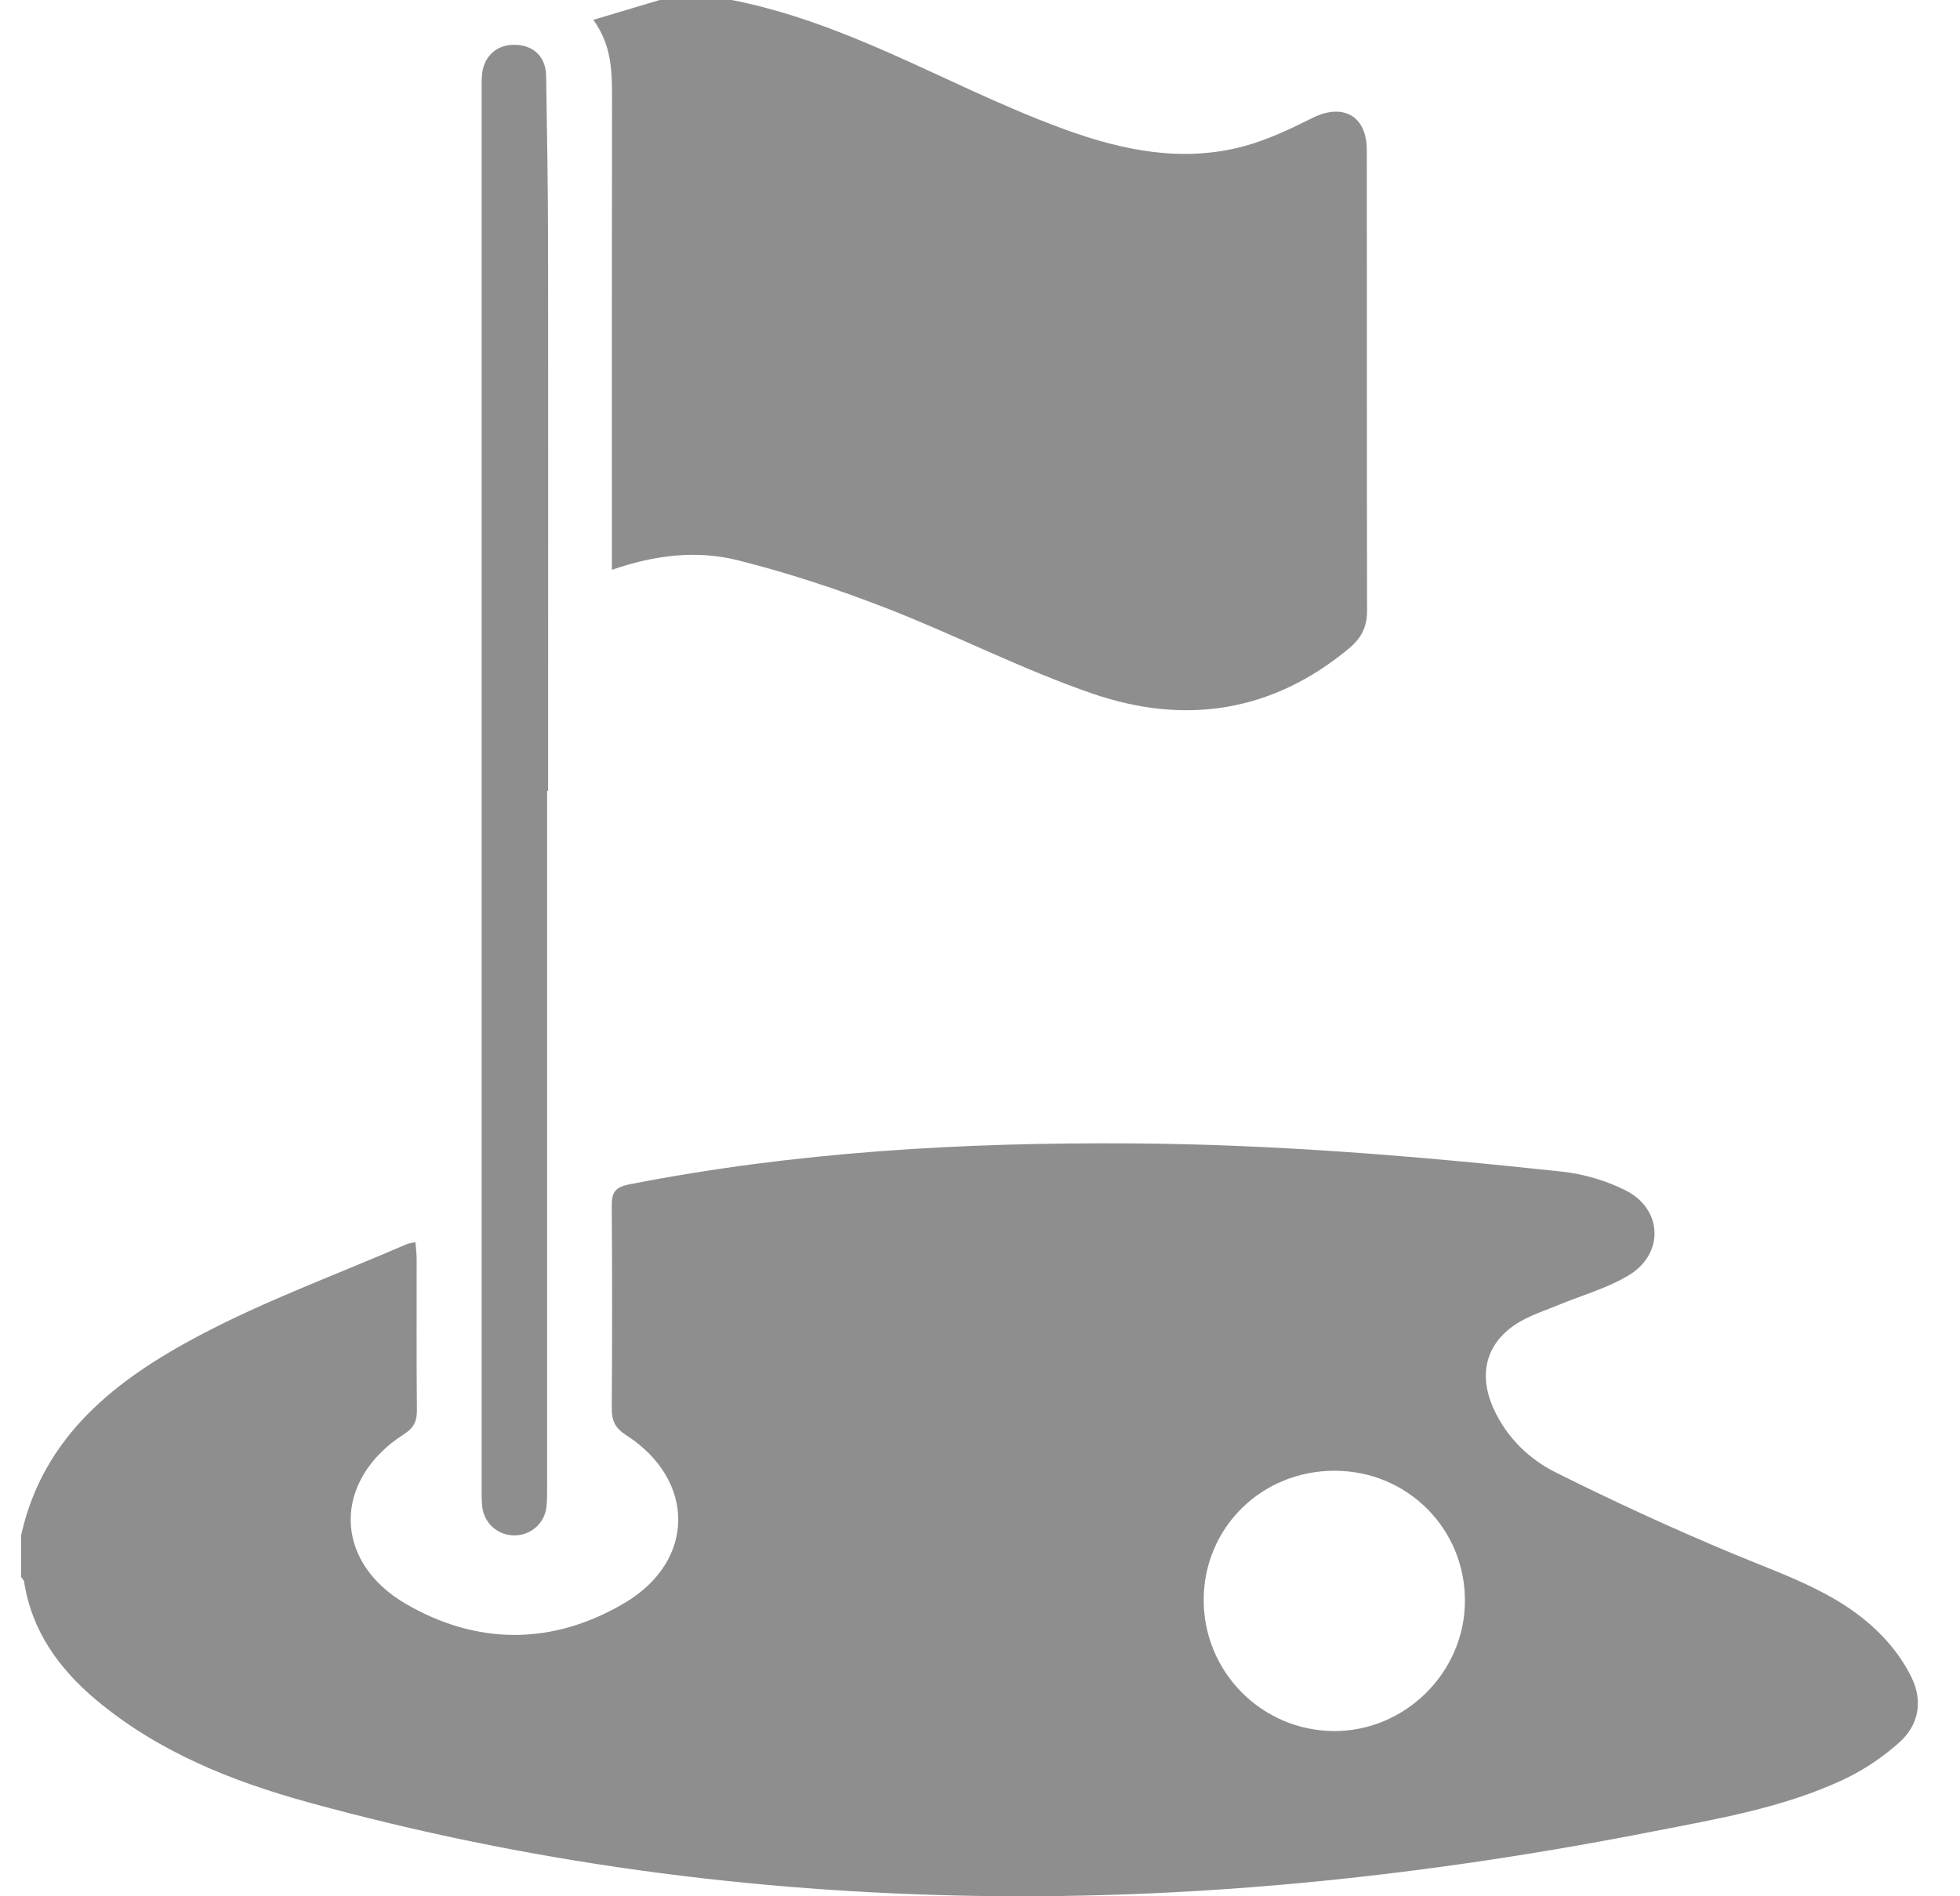
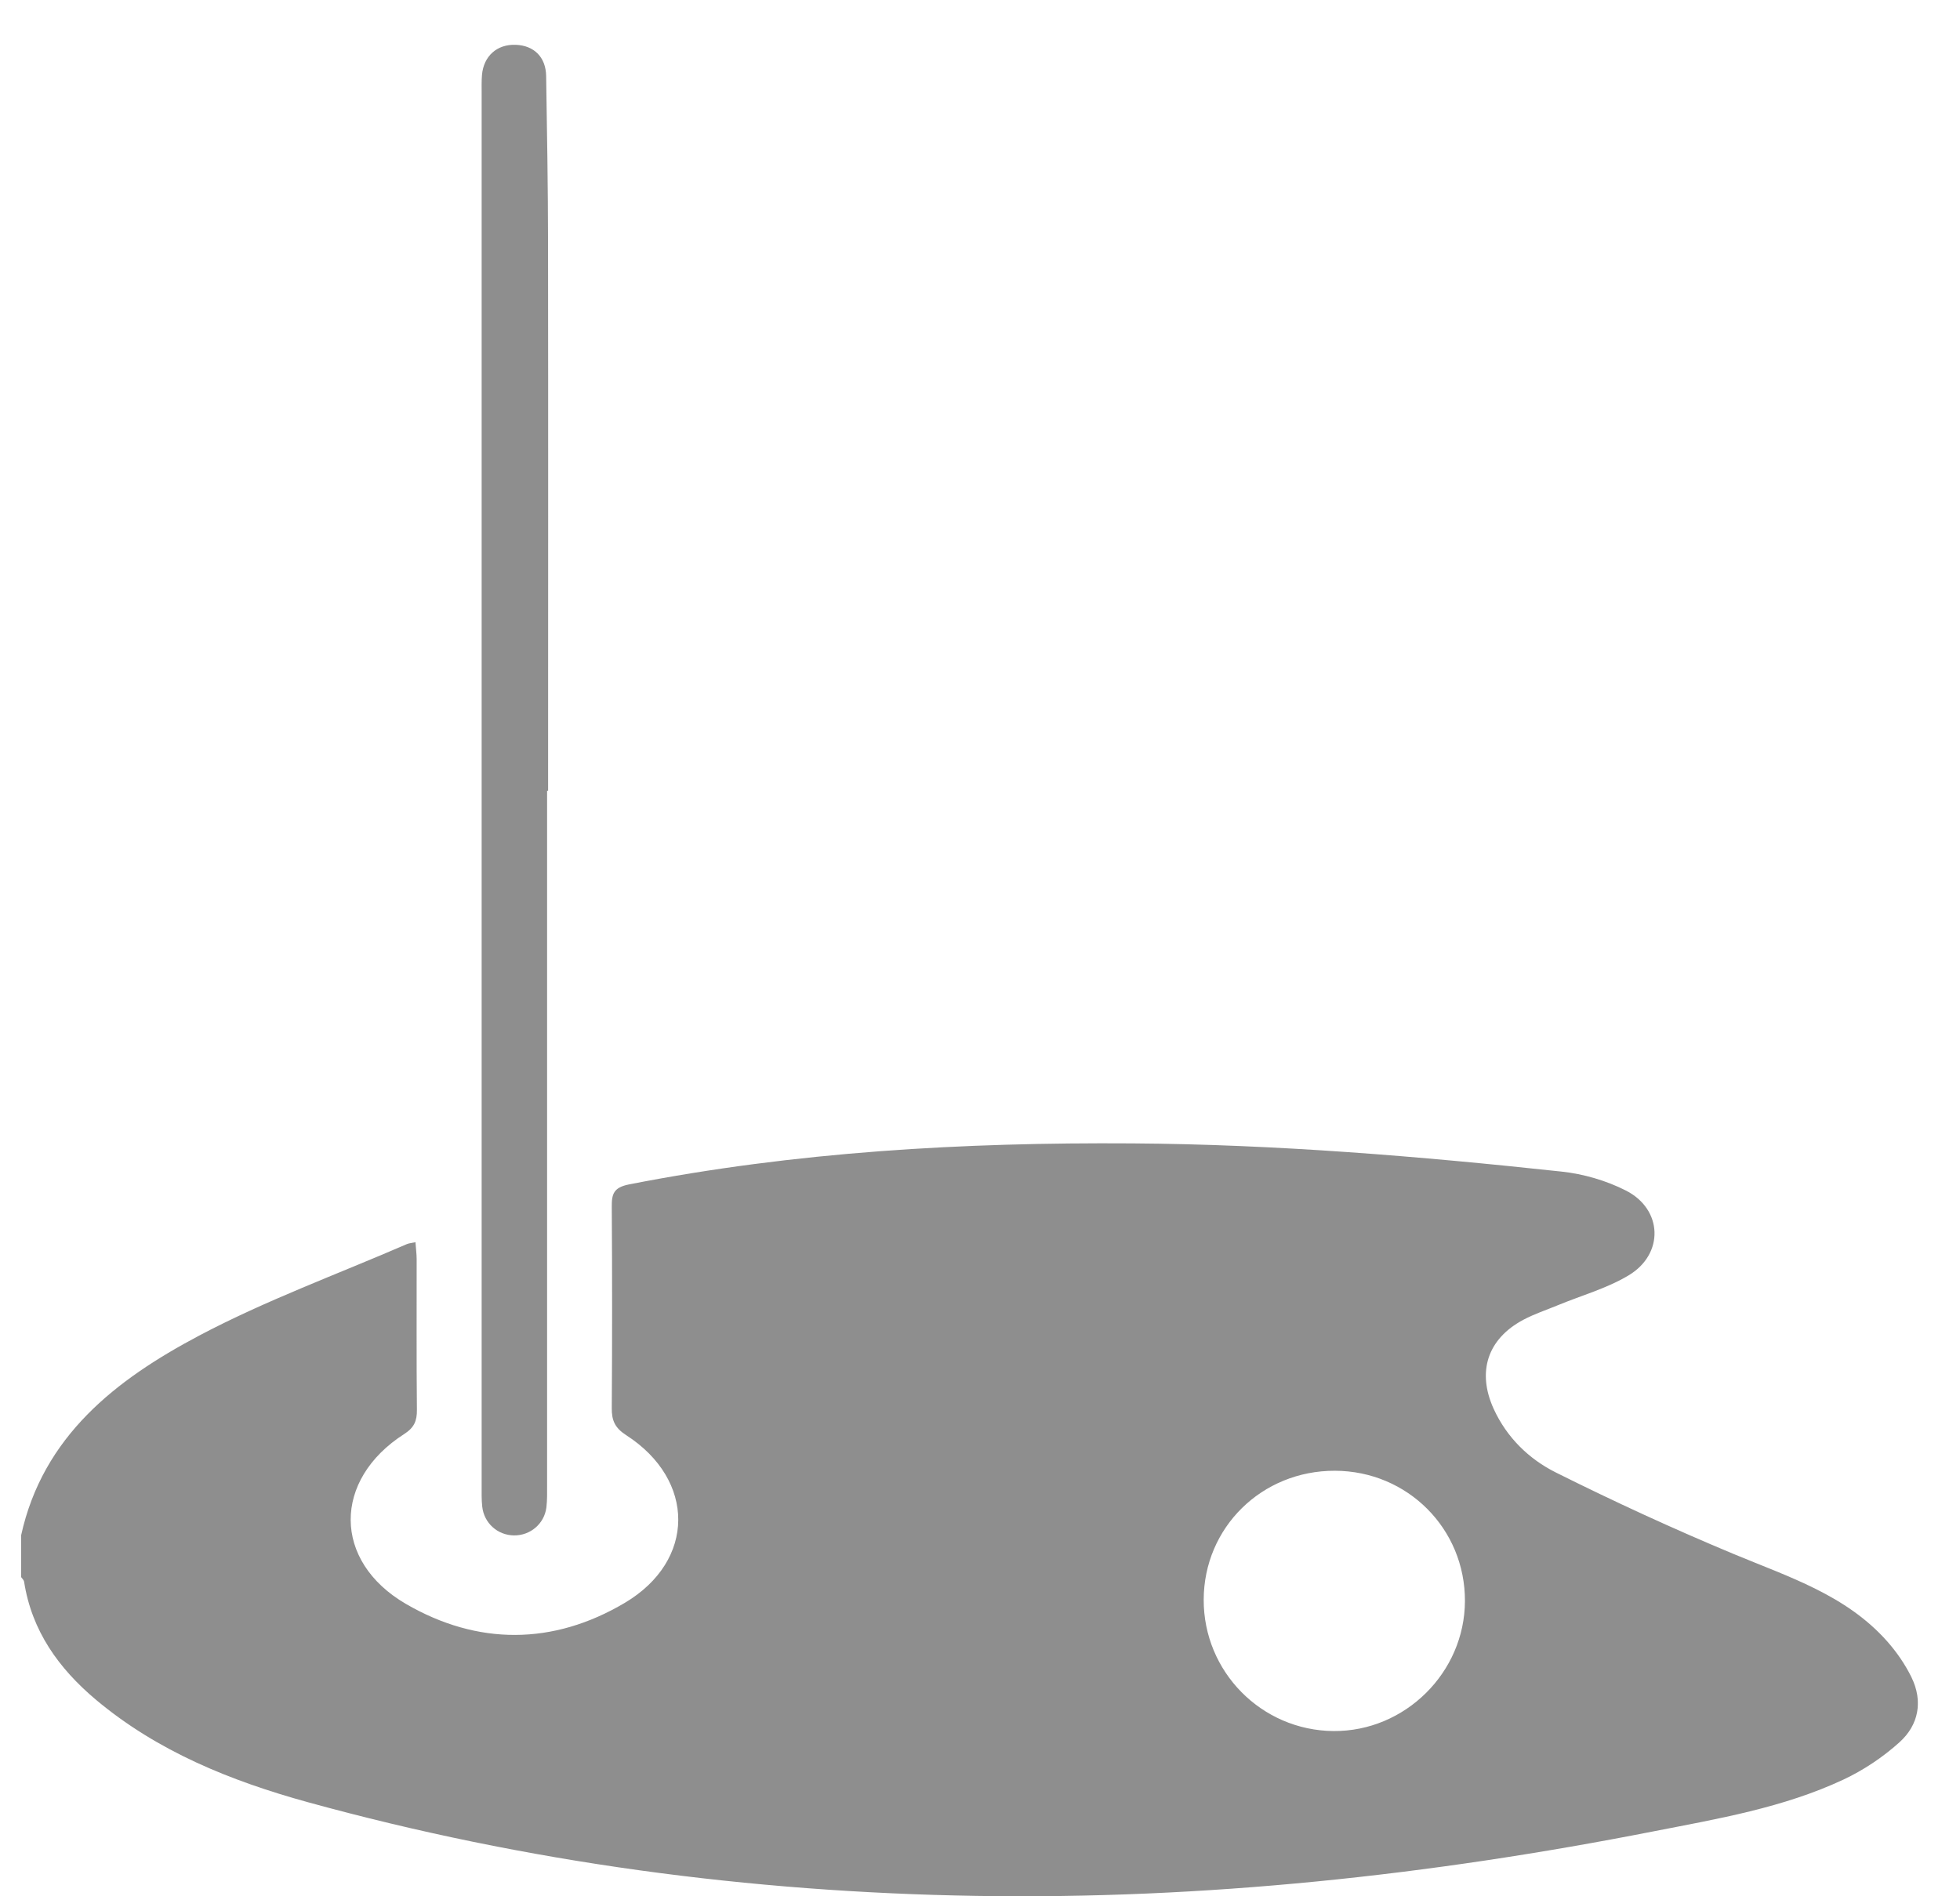
<svg xmlns="http://www.w3.org/2000/svg" width="31" height="30" viewBox="0 0 31 30" fill="none">
  <g clip-path="url(#clip0_384_1760)">
    <path d="M0.333 24.294C0.678 22.719 1.835 21.827 3.144 21.133C4.201 20.573 5.335 20.16 6.436 19.682C6.47 19.668 6.509 19.666 6.571 19.652C6.578 19.753 6.59 19.838 6.59 19.922C6.591 20.716 6.586 21.51 6.594 22.303C6.596 22.478 6.552 22.585 6.393 22.687C5.263 23.41 5.257 24.697 6.419 25.374C7.554 26.034 8.75 26.029 9.88 25.359C11.008 24.691 11.004 23.414 9.904 22.705C9.726 22.59 9.674 22.473 9.676 22.276C9.683 21.215 9.683 20.153 9.676 19.091C9.674 18.887 9.707 18.786 9.949 18.738C12.578 18.222 15.235 18.071 17.907 18.089C20.18 18.104 22.441 18.292 24.697 18.535C25.045 18.572 25.405 18.677 25.716 18.835C26.3 19.132 26.323 19.838 25.76 20.176C25.416 20.383 25.015 20.494 24.64 20.649C24.457 20.725 24.267 20.787 24.093 20.88C23.526 21.182 23.357 21.703 23.625 22.29C23.832 22.742 24.182 23.083 24.609 23.296C25.53 23.756 26.468 24.188 27.418 24.584C28.29 24.948 29.2 25.233 29.851 25.97C30 26.139 30.132 26.331 30.231 26.532C30.418 26.912 30.348 27.29 30.041 27.565C29.78 27.8 29.474 28.005 29.156 28.154C28.204 28.6 27.169 28.774 26.147 28.974C22.613 29.668 19.047 30.052 15.443 29.994C11.858 29.936 8.326 29.464 4.867 28.511C3.656 28.177 2.492 27.71 1.513 26.887C0.927 26.393 0.501 25.799 0.381 25.022C0.376 24.996 0.35 24.973 0.334 24.95C0.334 24.731 0.334 24.513 0.334 24.294H0.333ZM21.113 23.268C19.957 23.265 19.041 24.166 19.038 25.308C19.035 26.448 19.953 27.377 21.091 27.386C22.221 27.395 23.166 26.46 23.17 25.33C23.174 24.186 22.262 23.271 21.113 23.268V23.268Z" fill="#8E8E8E" />
-     <path d="M11.571 0C12.92 0.262 14.137 0.869 15.371 1.433C15.858 1.656 16.351 1.869 16.854 2.052C17.764 2.382 18.7 2.572 19.66 2.317C20.04 2.217 20.404 2.043 20.756 1.867C21.24 1.625 21.618 1.831 21.618 2.375C21.621 4.806 21.617 7.237 21.622 9.668C21.622 9.92 21.529 10.097 21.339 10.256C20.122 11.271 18.736 11.475 17.278 10.973C16.164 10.59 15.108 10.044 14.008 9.617C13.243 9.32 12.458 9.061 11.663 8.862C11.023 8.703 10.361 8.777 9.678 9.015V8.633C9.678 6.291 9.676 3.949 9.68 1.607C9.68 1.169 9.689 0.733 9.384 0.314C9.761 0.202 10.098 0.101 10.435 0C10.813 0 11.192 0 11.571 0H11.571Z" fill="#8E8E8E" />
    <path d="M8.653 12.509C8.653 16.169 8.653 19.83 8.653 23.491C8.653 23.609 8.656 23.73 8.642 23.848C8.609 24.108 8.387 24.294 8.128 24.291C7.869 24.287 7.655 24.096 7.627 23.834C7.615 23.726 7.618 23.616 7.618 23.507C7.618 16.166 7.618 8.825 7.618 1.484C7.618 1.385 7.615 1.286 7.623 1.187C7.649 0.886 7.862 0.697 8.158 0.709C8.446 0.72 8.633 0.903 8.638 1.202C8.652 2.074 8.667 2.947 8.668 3.82C8.672 6.717 8.669 9.614 8.669 12.51H8.654L8.653 12.509Z" fill="#8E8E8E" />
  </g>
  <defs>
    <clipPath id="clip0_384_1760">
      <rect width="30" height="30" fill="white" transform="translate(0.333)" />
    </clipPath>
  </defs>
</svg>